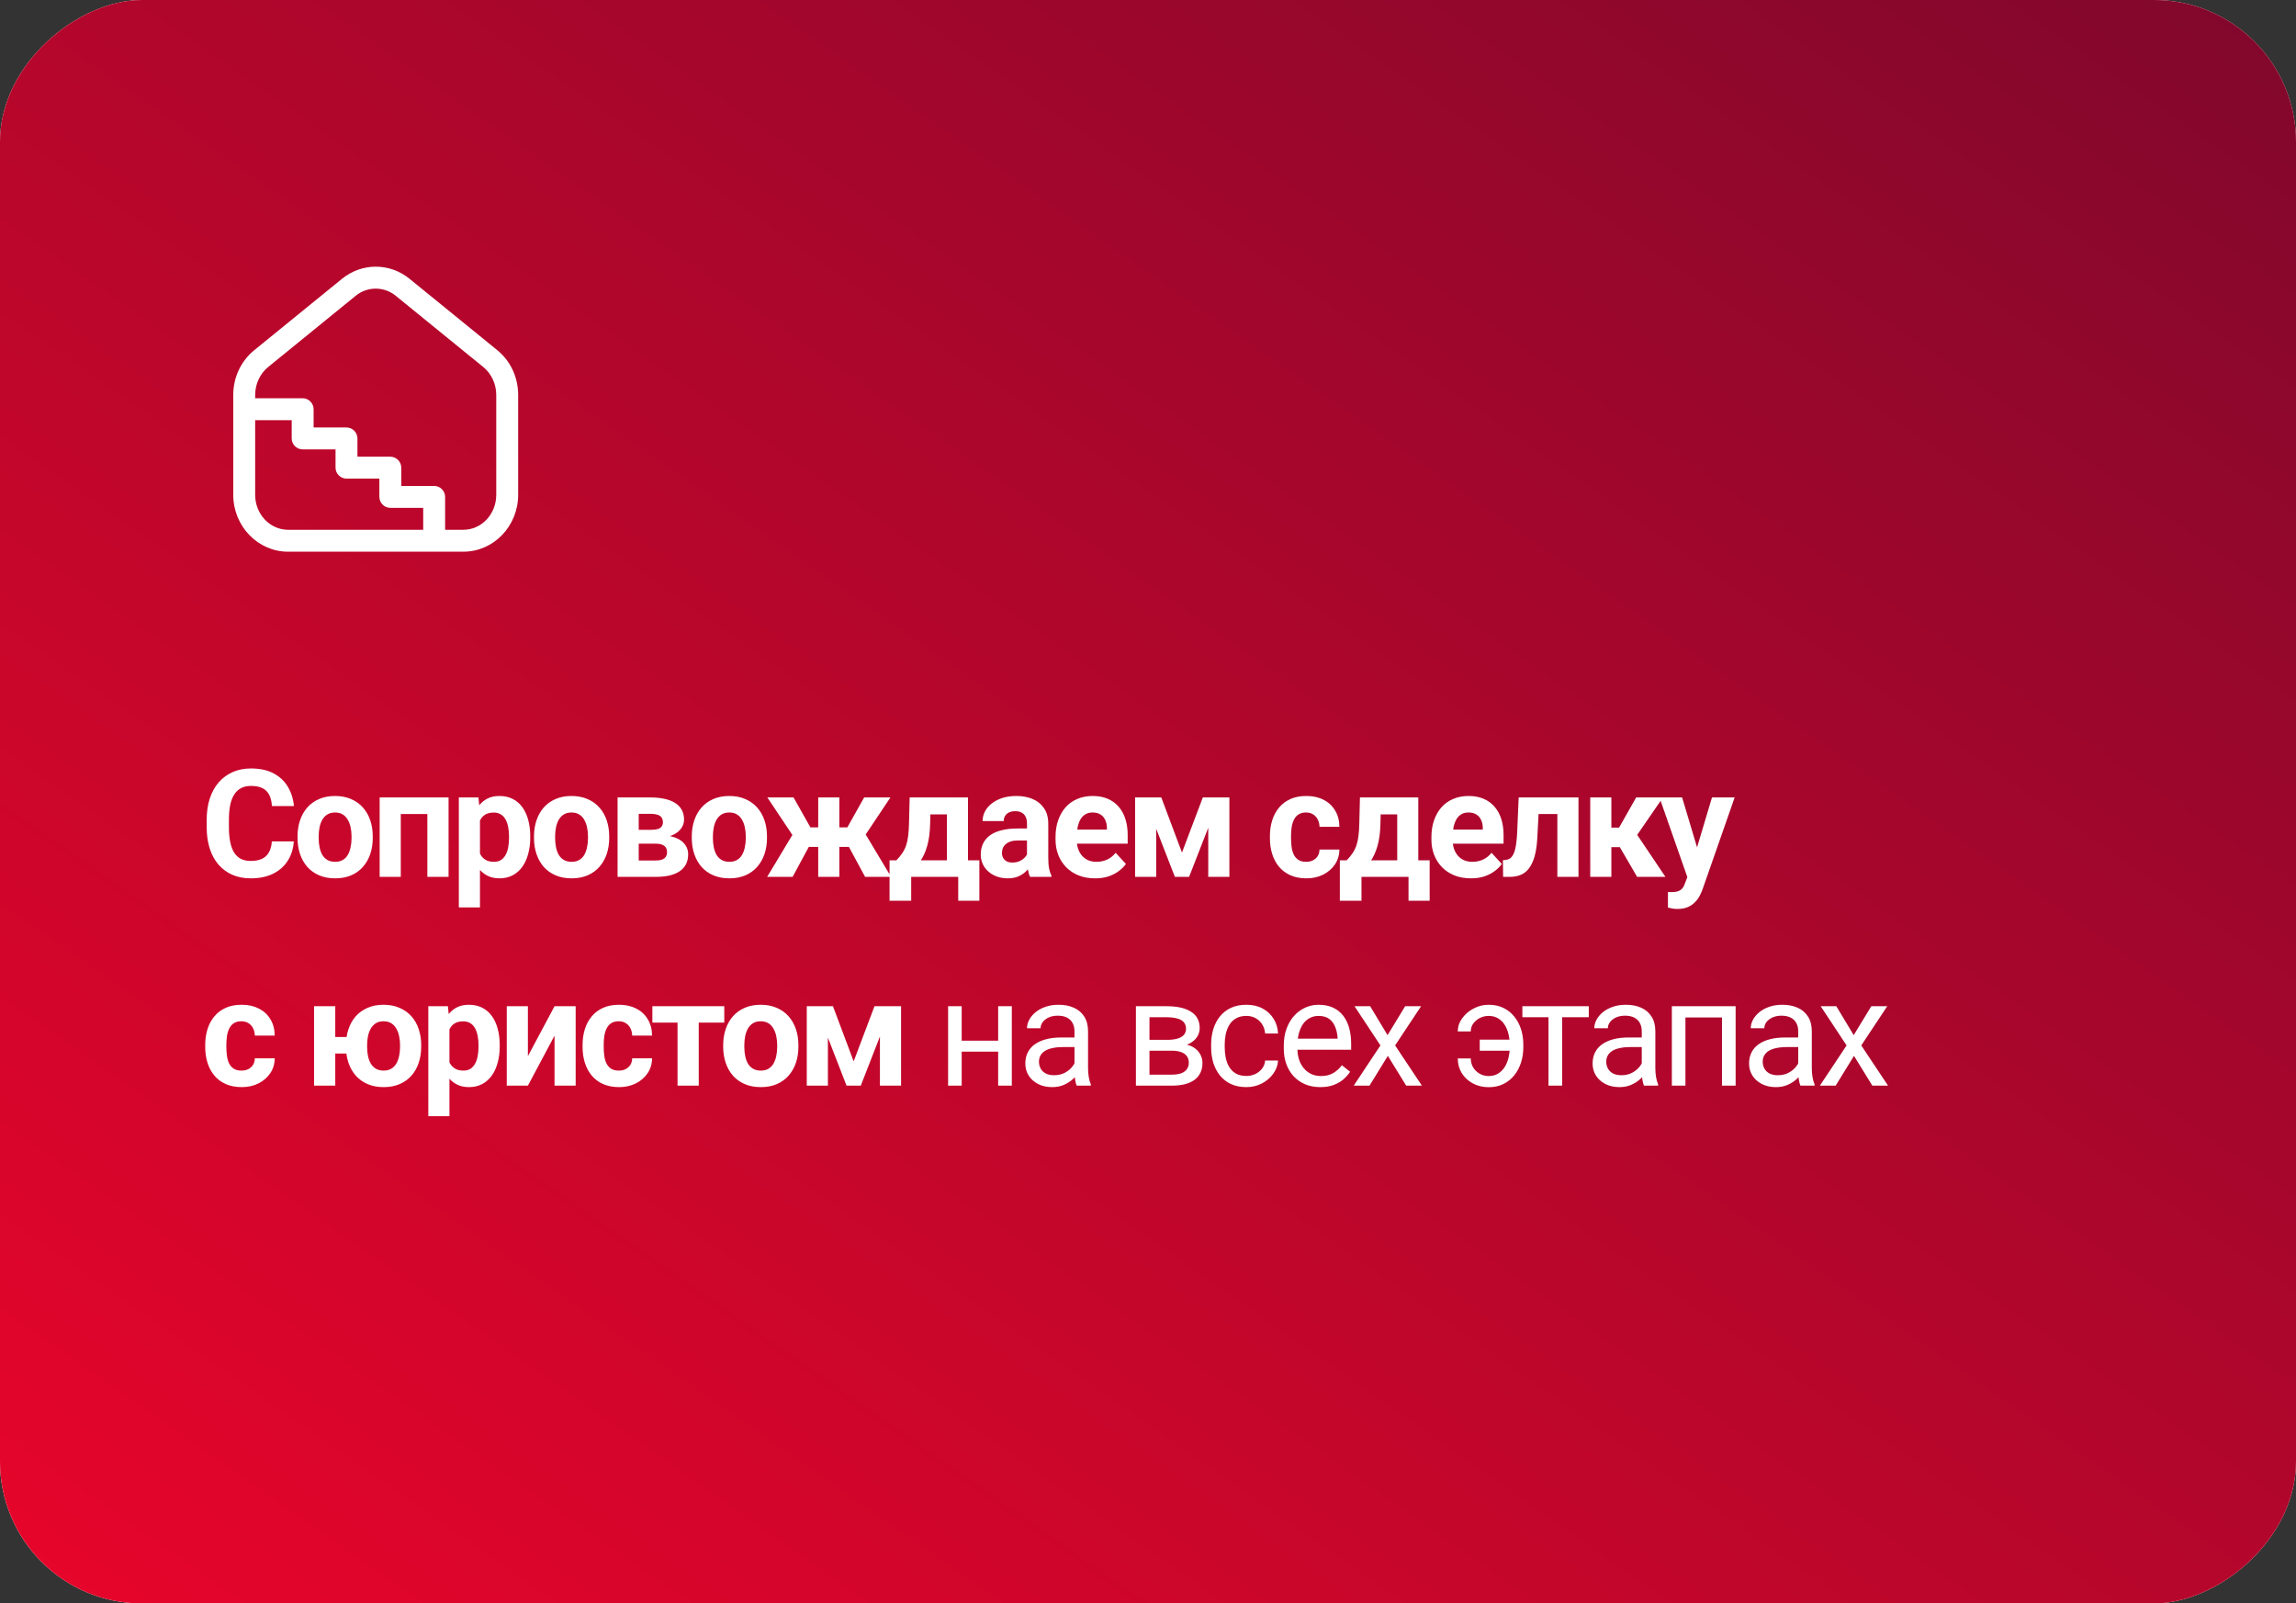
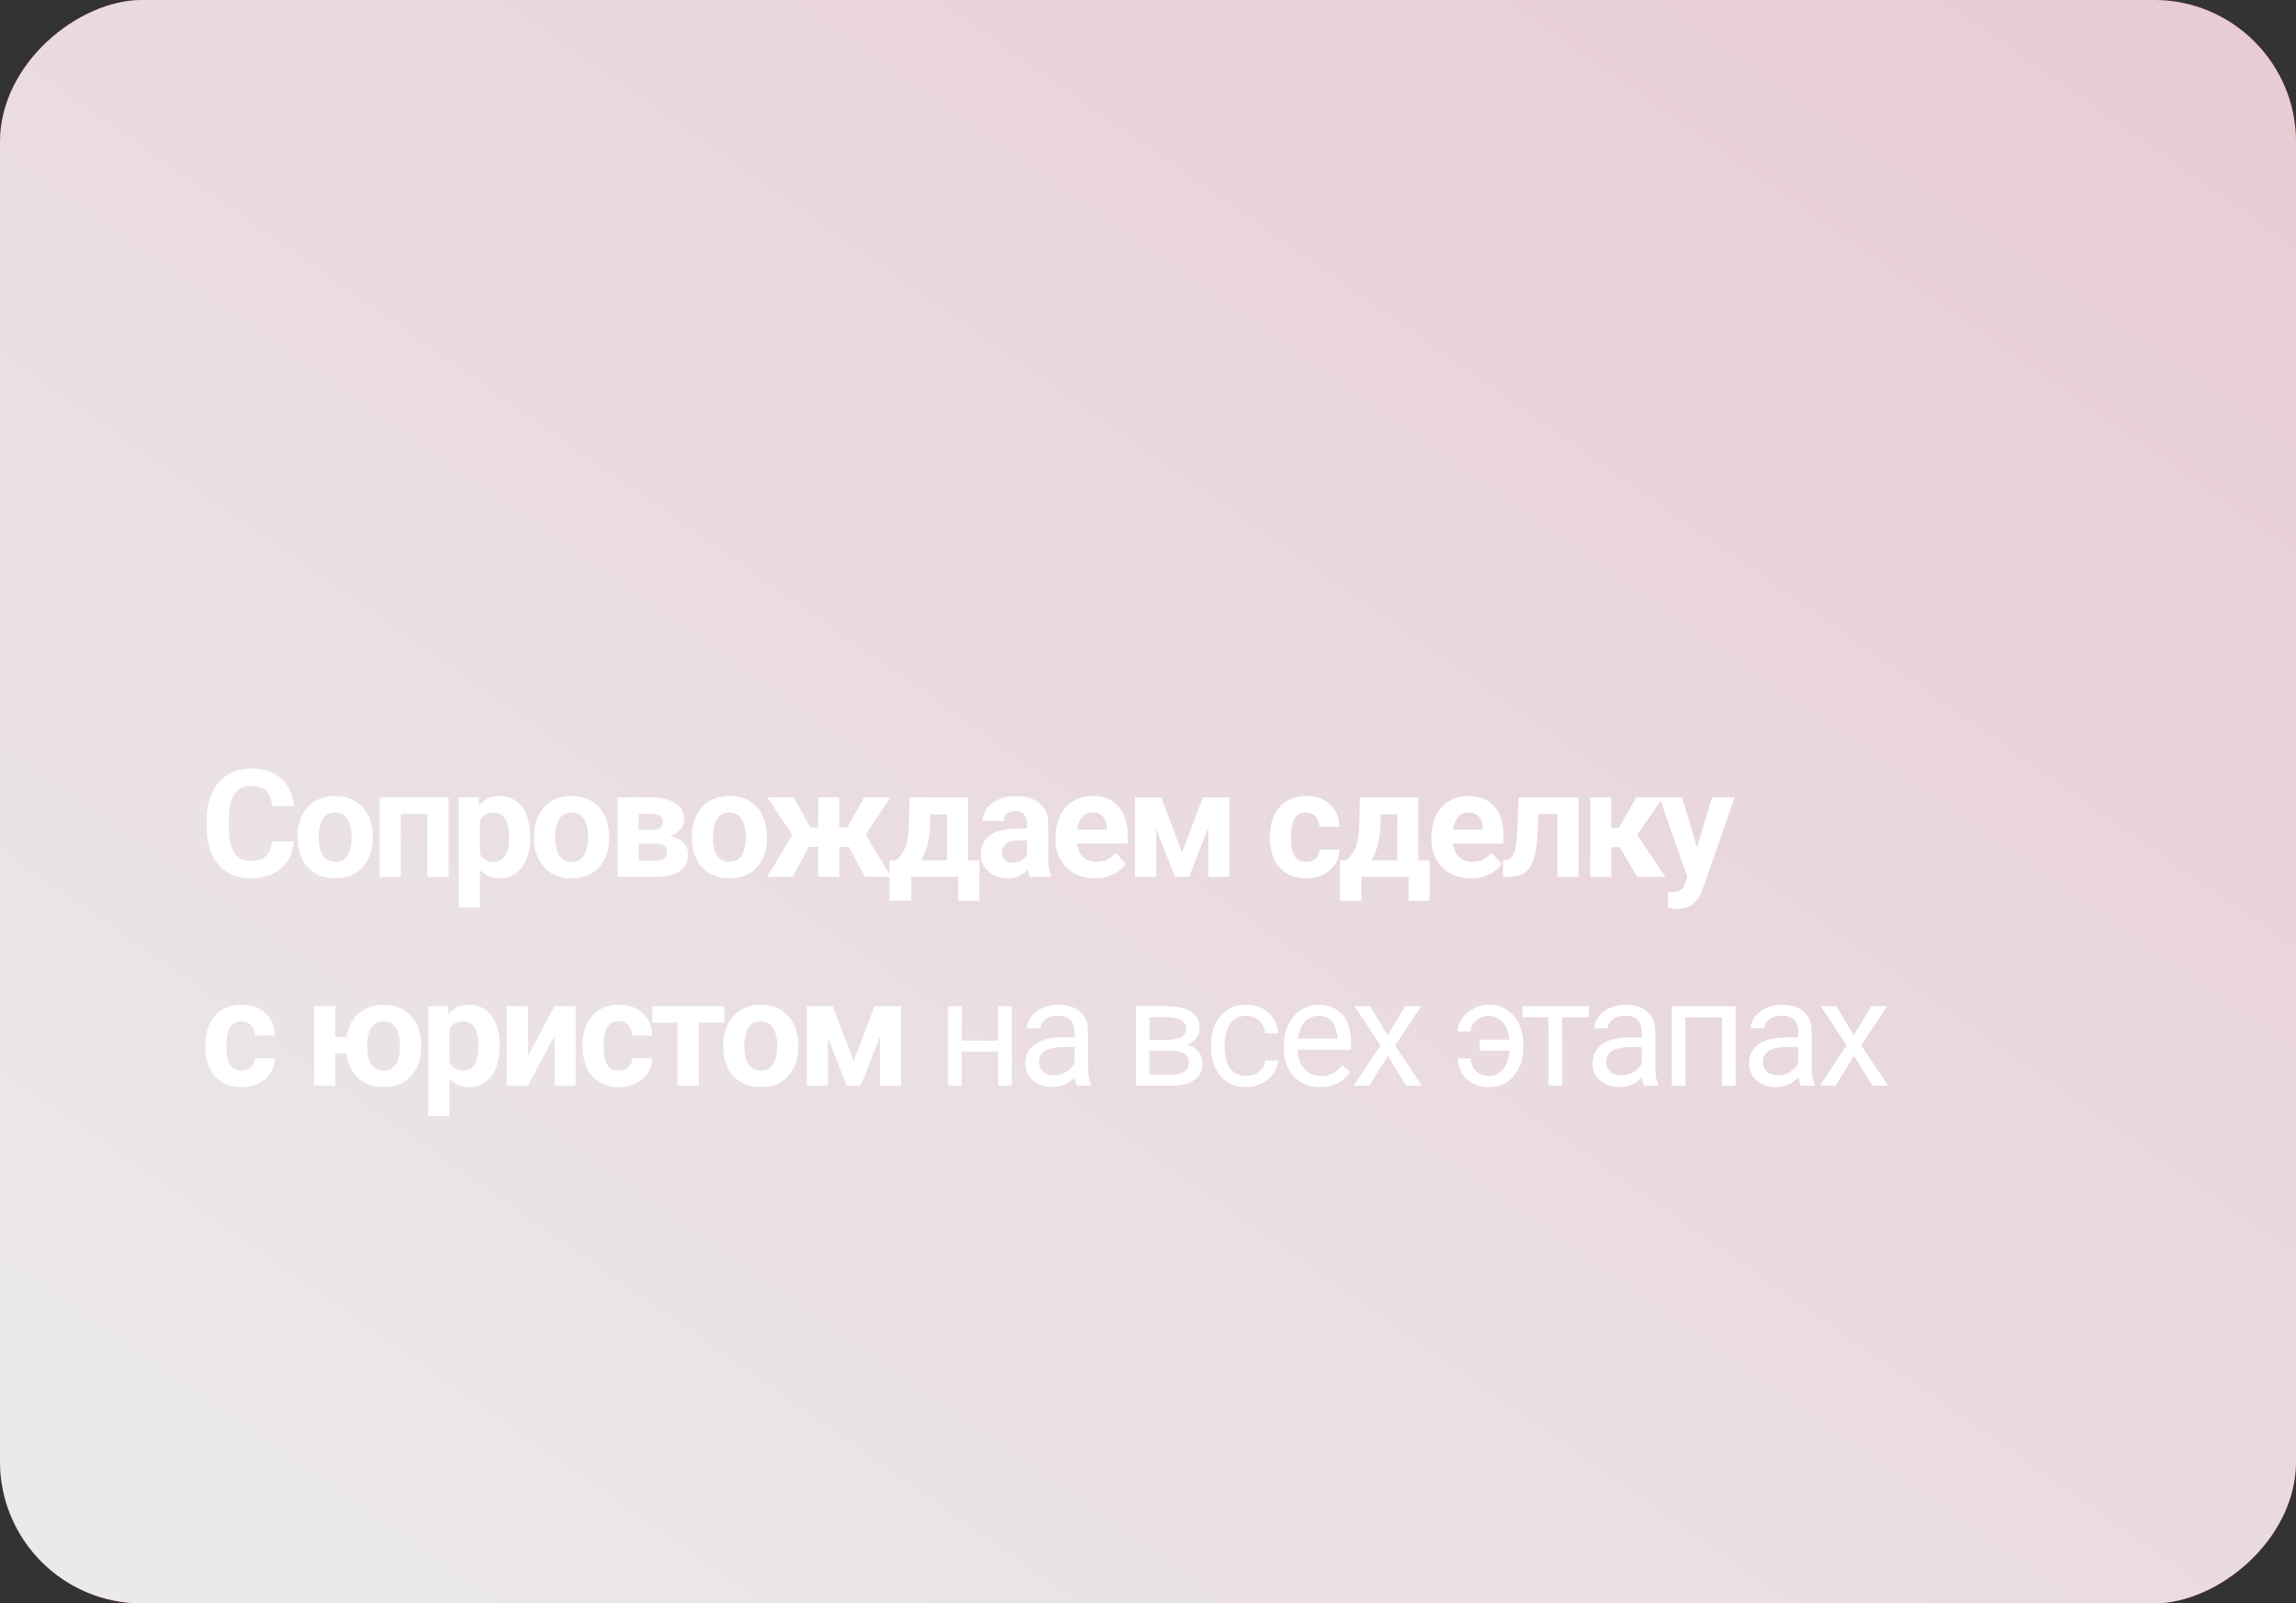
<svg xmlns="http://www.w3.org/2000/svg" width="275" height="192" viewBox="0 0 275 192" fill="none">
  <rect x="0" y="0" width="275" height="192" fill="#333333" stroke="none" />
  <rect y="192" width="192" height="275" rx="17" transform="rotate(-90 0 192)" fill="#CC363D" />
  <rect y="192" width="192" height="275" rx="17" transform="rotate(-90 0 192)" fill="url(#paint0_linear_1124_700)" />
-   <rect y="192" width="192" height="275" rx="17" transform="rotate(-90 0 192)" fill="url(#paint1_linear_1124_700)" />
  <path d="M32.56 100.755H35.188C35.136 101.616 34.898 102.381 34.477 103.049C34.06 103.717 33.477 104.238 32.727 104.613C31.983 104.988 31.087 105.176 30.038 105.176C29.218 105.176 28.482 105.035 27.832 104.754C27.182 104.467 26.625 104.057 26.162 103.523C25.705 102.99 25.356 102.346 25.116 101.59C24.876 100.834 24.756 99.987 24.756 99.05V98.162C24.756 97.225 24.879 96.378 25.125 95.622C25.377 94.86 25.734 94.213 26.197 93.68C26.666 93.147 27.226 92.736 27.876 92.449C28.526 92.162 29.253 92.019 30.056 92.019C31.122 92.019 32.022 92.212 32.754 92.599C33.492 92.985 34.063 93.519 34.468 94.198C34.878 94.878 35.124 95.651 35.206 96.519H32.569C32.54 96.003 32.438 95.566 32.262 95.209C32.086 94.846 31.819 94.573 31.462 94.392C31.11 94.204 30.642 94.11 30.056 94.11C29.616 94.11 29.232 94.192 28.904 94.356C28.576 94.52 28.301 94.769 28.078 95.103C27.855 95.438 27.689 95.859 27.577 96.369C27.472 96.873 27.419 97.465 27.419 98.144V99.05C27.419 99.712 27.469 100.295 27.568 100.799C27.668 101.297 27.82 101.719 28.025 102.064C28.236 102.404 28.506 102.662 28.834 102.838C29.168 103.008 29.569 103.093 30.038 103.093C30.589 103.093 31.043 103.005 31.4 102.829C31.758 102.653 32.03 102.393 32.218 102.047C32.411 101.701 32.525 101.271 32.56 100.755ZM35.637 100.342V100.157C35.637 99.46 35.737 98.818 35.936 98.232C36.136 97.641 36.425 97.128 36.806 96.694C37.187 96.261 37.656 95.924 38.213 95.684C38.769 95.438 39.408 95.314 40.129 95.314C40.849 95.314 41.491 95.438 42.053 95.684C42.616 95.924 43.088 96.261 43.468 96.694C43.855 97.128 44.148 97.641 44.347 98.232C44.547 98.818 44.646 99.46 44.646 100.157V100.342C44.646 101.033 44.547 101.675 44.347 102.267C44.148 102.853 43.855 103.365 43.468 103.805C43.088 104.238 42.619 104.575 42.062 104.815C41.506 105.056 40.867 105.176 40.146 105.176C39.425 105.176 38.784 105.056 38.221 104.815C37.665 104.575 37.193 104.238 36.806 103.805C36.425 103.365 36.136 102.853 35.936 102.267C35.737 101.675 35.637 101.033 35.637 100.342ZM38.169 100.157V100.342C38.169 100.74 38.204 101.112 38.274 101.458C38.344 101.804 38.456 102.108 38.608 102.372C38.766 102.63 38.971 102.832 39.223 102.979C39.475 103.125 39.783 103.198 40.146 103.198C40.498 103.198 40.8 103.125 41.051 102.979C41.303 102.832 41.506 102.63 41.658 102.372C41.81 102.108 41.922 101.804 41.992 101.458C42.068 101.112 42.106 100.74 42.106 100.342V100.157C42.106 99.77 42.068 99.407 41.992 99.067C41.922 98.722 41.807 98.417 41.649 98.153C41.497 97.884 41.295 97.673 41.043 97.52C40.791 97.368 40.486 97.292 40.129 97.292C39.771 97.292 39.467 97.368 39.215 97.52C38.968 97.673 38.766 97.884 38.608 98.153C38.456 98.417 38.344 98.722 38.274 99.067C38.204 99.407 38.169 99.77 38.169 100.157ZM51.88 95.49V97.477H47.275V95.49H51.88ZM48.004 95.49V105H45.473V95.49H48.004ZM53.726 95.49V105H51.186V95.49H53.726ZM57.488 97.318V108.656H54.957V95.49H57.304L57.488 97.318ZM63.509 100.14V100.324C63.509 101.016 63.427 101.657 63.263 102.249C63.105 102.841 62.87 103.356 62.56 103.796C62.249 104.229 61.862 104.569 61.4 104.815C60.943 105.056 60.415 105.176 59.818 105.176C59.237 105.176 58.734 105.059 58.306 104.824C57.878 104.59 57.518 104.262 57.225 103.84C56.938 103.412 56.706 102.917 56.53 102.354C56.355 101.792 56.22 101.188 56.126 100.544V100.061C56.22 99.369 56.355 98.736 56.53 98.162C56.706 97.582 56.938 97.081 57.225 96.659C57.518 96.231 57.875 95.9 58.297 95.666C58.725 95.432 59.226 95.314 59.8 95.314C60.404 95.314 60.934 95.429 61.391 95.657C61.854 95.886 62.24 96.214 62.551 96.642C62.867 97.069 63.105 97.579 63.263 98.171C63.427 98.763 63.509 99.419 63.509 100.14ZM60.969 100.324V100.14C60.969 99.735 60.934 99.363 60.863 99.023C60.799 98.678 60.694 98.376 60.547 98.118C60.406 97.86 60.219 97.661 59.984 97.52C59.756 97.374 59.478 97.301 59.15 97.301C58.804 97.301 58.508 97.356 58.262 97.468C58.022 97.579 57.825 97.74 57.673 97.951C57.521 98.162 57.406 98.414 57.33 98.707C57.254 99 57.207 99.331 57.19 99.7V100.922C57.219 101.355 57.301 101.745 57.436 102.091C57.571 102.431 57.779 102.7 58.06 102.899C58.341 103.099 58.71 103.198 59.167 103.198C59.501 103.198 59.782 103.125 60.011 102.979C60.239 102.826 60.424 102.618 60.565 102.354C60.711 102.091 60.814 101.786 60.872 101.44C60.937 101.095 60.969 100.723 60.969 100.324ZM63.958 100.342V100.157C63.958 99.46 64.058 98.818 64.257 98.232C64.456 97.641 64.746 97.128 65.127 96.694C65.508 96.261 65.976 95.924 66.533 95.684C67.09 95.438 67.728 95.314 68.449 95.314C69.17 95.314 69.811 95.438 70.374 95.684C70.936 95.924 71.408 96.261 71.789 96.694C72.176 97.128 72.469 97.641 72.668 98.232C72.867 98.818 72.967 99.46 72.967 100.157V100.342C72.967 101.033 72.867 101.675 72.668 102.267C72.469 102.853 72.176 103.365 71.789 103.805C71.408 104.238 70.939 104.575 70.383 104.815C69.826 105.056 69.187 105.176 68.467 105.176C67.746 105.176 67.104 105.056 66.542 104.815C65.985 104.575 65.514 104.238 65.127 103.805C64.746 103.365 64.456 102.853 64.257 102.267C64.058 101.675 63.958 101.033 63.958 100.342ZM66.489 100.157V100.342C66.489 100.74 66.524 101.112 66.595 101.458C66.665 101.804 66.776 102.108 66.929 102.372C67.087 102.63 67.292 102.832 67.544 102.979C67.796 103.125 68.103 103.198 68.467 103.198C68.818 103.198 69.12 103.125 69.372 102.979C69.624 102.832 69.826 102.63 69.978 102.372C70.131 102.108 70.242 101.804 70.312 101.458C70.389 101.112 70.427 100.74 70.427 100.342V100.157C70.427 99.77 70.389 99.407 70.312 99.067C70.242 98.722 70.128 98.417 69.97 98.153C69.817 97.884 69.615 97.673 69.363 97.52C69.111 97.368 68.806 97.292 68.449 97.292C68.092 97.292 67.787 97.368 67.535 97.52C67.289 97.673 67.087 97.884 66.929 98.153C66.776 98.417 66.665 98.722 66.595 99.067C66.524 99.407 66.489 99.77 66.489 100.157ZM78.54 101.027H75.56L75.543 99.366H78.004C78.332 99.366 78.598 99.334 78.803 99.269C79.008 99.199 79.158 99.097 79.252 98.962C79.351 98.821 79.401 98.651 79.401 98.452C79.401 98.276 79.369 98.127 79.304 98.004C79.246 97.875 79.155 97.769 79.032 97.688C78.909 97.606 78.754 97.547 78.566 97.512C78.384 97.471 78.171 97.45 77.924 97.45H76.501V105H73.969V95.49H77.924C78.546 95.49 79.102 95.546 79.594 95.657C80.087 95.763 80.505 95.924 80.851 96.141C81.203 96.357 81.469 96.633 81.651 96.967C81.838 97.295 81.932 97.685 81.932 98.136C81.932 98.429 81.865 98.704 81.73 98.962C81.601 99.22 81.408 99.448 81.15 99.647C80.892 99.847 80.573 100.011 80.192 100.14C79.817 100.263 79.383 100.339 78.891 100.368L78.54 101.027ZM78.54 105H74.936L75.806 103.04H78.54C78.85 103.04 79.105 103.002 79.304 102.926C79.504 102.85 79.65 102.738 79.744 102.592C79.843 102.439 79.893 102.258 79.893 102.047C79.893 101.842 79.849 101.663 79.761 101.511C79.673 101.358 79.53 101.241 79.331 101.159C79.137 101.071 78.874 101.027 78.54 101.027H76.175L76.193 99.366H78.882L79.498 100.034C80.166 100.075 80.716 100.201 81.15 100.412C81.584 100.623 81.903 100.893 82.108 101.221C82.319 101.543 82.424 101.897 82.424 102.284C82.424 102.735 82.34 103.131 82.169 103.471C82 103.811 81.748 104.095 81.414 104.323C81.085 104.546 80.681 104.716 80.201 104.833C79.72 104.944 79.167 105 78.54 105ZM82.856 100.342V100.157C82.856 99.46 82.955 98.818 83.155 98.232C83.354 97.641 83.644 97.128 84.025 96.694C84.406 96.261 84.874 95.924 85.431 95.684C85.988 95.438 86.626 95.314 87.347 95.314C88.068 95.314 88.709 95.438 89.272 95.684C89.834 95.924 90.306 96.261 90.687 96.694C91.074 97.128 91.367 97.641 91.566 98.232C91.765 98.818 91.865 99.46 91.865 100.157V100.342C91.865 101.033 91.765 101.675 91.566 102.267C91.367 102.853 91.074 103.365 90.687 103.805C90.306 104.238 89.837 104.575 89.281 104.815C88.724 105.056 88.085 105.176 87.365 105.176C86.644 105.176 86.002 105.056 85.44 104.815C84.883 104.575 84.411 104.238 84.025 103.805C83.644 103.365 83.354 102.853 83.155 102.267C82.955 101.675 82.856 101.033 82.856 100.342ZM85.387 100.157V100.342C85.387 100.74 85.422 101.112 85.493 101.458C85.563 101.804 85.674 102.108 85.826 102.372C85.985 102.63 86.19 102.832 86.442 102.979C86.694 103.125 87.001 103.198 87.365 103.198C87.716 103.198 88.018 103.125 88.27 102.979C88.522 102.832 88.724 102.63 88.876 102.372C89.029 102.108 89.14 101.804 89.21 101.458C89.286 101.112 89.325 100.74 89.325 100.342V100.157C89.325 99.77 89.286 99.407 89.21 99.067C89.14 98.722 89.026 98.417 88.868 98.153C88.715 97.884 88.513 97.673 88.261 97.52C88.009 97.368 87.704 97.292 87.347 97.292C86.99 97.292 86.685 97.368 86.433 97.52C86.187 97.673 85.985 97.884 85.826 98.153C85.674 98.417 85.563 98.722 85.493 99.067C85.422 99.407 85.387 99.77 85.387 100.157ZM95.864 101.414L91.909 95.49H95.047L97.068 99.076H98.888L98.58 101.414H95.864ZM97.104 100.983L94.933 105H91.883L95.038 99.762L97.104 100.983ZM100.531 95.49V105H98V95.49H100.531ZM106.648 95.49L102.693 101.414H99.978L99.67 99.076H101.489L103.502 95.49H106.648ZM103.616 105L101.445 100.983L103.59 99.762L106.728 105H103.616ZM108.952 95.49H111.483L111.404 98.672C111.381 99.691 111.263 100.567 111.052 101.3C110.842 102.032 110.56 102.647 110.209 103.146C109.857 103.644 109.456 104.042 109.005 104.341C108.559 104.634 108.091 104.854 107.598 105H107.124L107.097 103.049L107.361 103.022C107.66 102.712 107.906 102.41 108.099 102.117C108.293 101.818 108.442 101.505 108.548 101.177C108.653 100.849 108.729 100.482 108.776 100.078C108.829 99.674 108.861 99.205 108.873 98.672L108.952 95.49ZM109.637 95.49H115.939V105H113.417V97.52H109.637V95.49ZM106.544 103.022H117.302V107.856H114.77V105H109.136V107.856H106.544V103.022ZM123.006 102.855V98.619C123.006 98.314 122.957 98.054 122.857 97.837C122.757 97.614 122.602 97.441 122.391 97.318C122.186 97.195 121.919 97.134 121.591 97.134C121.31 97.134 121.067 97.184 120.862 97.283C120.657 97.377 120.499 97.515 120.387 97.696C120.276 97.872 120.22 98.08 120.22 98.32H117.689C117.689 97.916 117.783 97.532 117.97 97.169C118.158 96.806 118.43 96.486 118.788 96.211C119.145 95.93 119.57 95.71 120.062 95.552C120.56 95.394 121.117 95.314 121.732 95.314C122.47 95.314 123.126 95.438 123.701 95.684C124.275 95.93 124.726 96.299 125.054 96.791C125.388 97.283 125.555 97.898 125.555 98.637V102.706C125.555 103.228 125.587 103.655 125.652 103.989C125.716 104.317 125.81 104.604 125.933 104.851V105H123.375C123.252 104.742 123.159 104.42 123.094 104.033C123.036 103.641 123.006 103.248 123.006 102.855ZM123.34 99.208L123.358 100.641H121.943C121.609 100.641 121.319 100.679 121.073 100.755C120.827 100.831 120.624 100.939 120.466 101.08C120.308 101.215 120.191 101.373 120.115 101.555C120.044 101.736 120.009 101.936 120.009 102.152C120.009 102.369 120.059 102.565 120.159 102.741C120.258 102.911 120.402 103.046 120.589 103.146C120.777 103.239 120.997 103.286 121.249 103.286C121.629 103.286 121.96 103.21 122.242 103.058C122.523 102.905 122.74 102.718 122.892 102.495C123.05 102.272 123.132 102.062 123.138 101.862L123.806 102.935C123.712 103.175 123.583 103.424 123.419 103.682C123.261 103.939 123.059 104.183 122.813 104.411C122.567 104.634 122.271 104.818 121.925 104.965C121.58 105.105 121.169 105.176 120.695 105.176C120.091 105.176 119.543 105.056 119.051 104.815C118.565 104.569 118.178 104.232 117.891 103.805C117.61 103.371 117.469 102.879 117.469 102.328C117.469 101.83 117.563 101.388 117.75 101.001C117.938 100.614 118.213 100.289 118.577 100.025C118.946 99.756 119.406 99.554 119.957 99.419C120.507 99.278 121.146 99.208 121.873 99.208H123.34ZM131.163 105.176C130.425 105.176 129.763 105.059 129.177 104.824C128.591 104.584 128.093 104.253 127.683 103.831C127.279 103.409 126.968 102.92 126.751 102.363C126.534 101.801 126.426 101.203 126.426 100.57V100.219C126.426 99.498 126.529 98.839 126.734 98.241C126.939 97.644 127.232 97.125 127.613 96.686C127.999 96.246 128.468 95.909 129.019 95.675C129.57 95.435 130.191 95.314 130.882 95.314C131.556 95.314 132.154 95.426 132.675 95.648C133.196 95.871 133.633 96.188 133.985 96.598C134.342 97.008 134.612 97.5 134.793 98.074C134.975 98.643 135.066 99.275 135.066 99.973V101.027H127.507V99.34H132.578V99.147C132.578 98.795 132.514 98.481 132.385 98.206C132.262 97.925 132.074 97.702 131.822 97.538C131.571 97.374 131.248 97.292 130.856 97.292C130.522 97.292 130.235 97.365 129.994 97.512C129.754 97.658 129.558 97.863 129.405 98.127C129.259 98.391 129.148 98.701 129.071 99.059C129.001 99.41 128.966 99.797 128.966 100.219V100.57C128.966 100.951 129.019 101.303 129.124 101.625C129.236 101.947 129.391 102.226 129.59 102.46C129.795 102.694 130.041 102.876 130.328 103.005C130.621 103.134 130.952 103.198 131.321 103.198C131.779 103.198 132.203 103.11 132.596 102.935C132.994 102.753 133.337 102.48 133.624 102.117L134.855 103.453C134.655 103.74 134.383 104.016 134.037 104.279C133.697 104.543 133.287 104.76 132.807 104.93C132.326 105.094 131.779 105.176 131.163 105.176ZM141.57 102.091L144.066 95.49H146.132L142.423 105H140.718L137.026 95.49H139.092L141.57 102.091ZM138.485 95.49V105H135.954V95.49H138.485ZM144.717 105V95.49H147.248V105H144.717ZM156.434 103.198C156.744 103.198 157.02 103.14 157.26 103.022C157.5 102.899 157.688 102.729 157.823 102.513C157.963 102.29 158.036 102.029 158.042 101.73H160.424C160.418 102.398 160.24 102.993 159.888 103.515C159.536 104.03 159.065 104.438 158.473 104.736C157.881 105.029 157.219 105.176 156.487 105.176C155.748 105.176 155.104 105.053 154.553 104.807C154.008 104.561 153.554 104.221 153.191 103.787C152.827 103.348 152.555 102.838 152.373 102.258C152.192 101.672 152.101 101.045 152.101 100.377V100.122C152.101 99.448 152.192 98.821 152.373 98.241C152.555 97.655 152.827 97.145 153.191 96.712C153.554 96.272 154.008 95.93 154.553 95.684C155.098 95.438 155.737 95.314 156.469 95.314C157.248 95.314 157.931 95.464 158.517 95.763C159.109 96.061 159.572 96.489 159.906 97.046C160.245 97.597 160.418 98.25 160.424 99.006H158.042C158.036 98.689 157.969 98.402 157.84 98.144C157.717 97.887 157.536 97.682 157.295 97.529C157.061 97.371 156.771 97.292 156.425 97.292C156.056 97.292 155.754 97.371 155.52 97.529C155.286 97.682 155.104 97.893 154.975 98.162C154.846 98.426 154.755 98.728 154.702 99.067C154.656 99.401 154.632 99.753 154.632 100.122V100.377C154.632 100.746 154.656 101.101 154.702 101.44C154.749 101.78 154.837 102.082 154.966 102.346C155.101 102.609 155.286 102.817 155.52 102.97C155.754 103.122 156.059 103.198 156.434 103.198ZM162.886 95.49H165.417L165.338 98.672C165.315 99.691 165.197 100.567 164.986 101.3C164.775 102.032 164.494 102.647 164.143 103.146C163.791 103.644 163.39 104.042 162.939 104.341C162.493 104.634 162.024 104.854 161.532 105H161.058L161.031 103.049L161.295 103.022C161.594 102.712 161.84 102.41 162.033 102.117C162.227 101.818 162.376 101.505 162.482 101.177C162.587 100.849 162.663 100.482 162.71 100.078C162.763 99.674 162.795 99.205 162.807 98.672L162.886 95.49ZM163.571 95.49H169.873V105H167.351V97.52H163.571V95.49ZM160.478 103.022H171.235V107.856H168.704V105H163.07V107.856H160.478V103.022ZM176.184 105.176C175.446 105.176 174.784 105.059 174.198 104.824C173.612 104.584 173.114 104.253 172.704 103.831C172.3 103.409 171.989 102.92 171.772 102.363C171.555 101.801 171.447 101.203 171.447 100.57V100.219C171.447 99.498 171.55 98.839 171.755 98.241C171.96 97.644 172.253 97.125 172.634 96.686C173.02 96.246 173.489 95.909 174.04 95.675C174.591 95.435 175.212 95.314 175.903 95.314C176.577 95.314 177.175 95.426 177.696 95.648C178.218 95.871 178.654 96.188 179.006 96.598C179.363 97.008 179.633 97.5 179.814 98.074C179.996 98.643 180.087 99.275 180.087 99.973V101.027H172.528V99.34H177.599V99.147C177.599 98.795 177.535 98.481 177.406 98.206C177.283 97.925 177.096 97.702 176.844 97.538C176.592 97.374 176.269 97.292 175.877 97.292C175.543 97.292 175.256 97.365 175.015 97.512C174.775 97.658 174.579 97.863 174.427 98.127C174.28 98.391 174.169 98.701 174.093 99.059C174.022 99.41 173.987 99.797 173.987 100.219V100.57C173.987 100.951 174.04 101.303 174.145 101.625C174.257 101.947 174.412 102.226 174.611 102.46C174.816 102.694 175.062 102.876 175.349 103.005C175.642 103.134 175.973 103.198 176.343 103.198C176.8 103.198 177.224 103.11 177.617 102.935C178.015 102.753 178.358 102.48 178.645 102.117L179.876 103.453C179.677 103.74 179.404 104.016 179.058 104.279C178.719 104.543 178.308 104.76 177.828 104.93C177.347 105.094 176.8 105.176 176.184 105.176ZM187.207 95.49V97.477H182.531V95.49H187.207ZM189.061 95.49V105H186.53V95.49H189.061ZM181.898 95.49H184.385L184.13 100.289C184.095 100.975 184.022 101.578 183.911 102.1C183.799 102.621 183.65 103.066 183.462 103.436C183.281 103.805 183.061 104.106 182.803 104.341C182.551 104.569 182.255 104.736 181.916 104.842C181.582 104.947 181.212 105 180.808 105H180.035L180.008 103.005L180.334 102.97C180.521 102.952 180.685 102.899 180.826 102.812C180.972 102.718 181.095 102.586 181.195 102.416C181.3 102.24 181.388 102.021 181.459 101.757C181.529 101.487 181.584 101.171 181.626 100.808C181.672 100.444 181.705 100.025 181.722 99.551L181.898 95.49ZM192.999 95.49V105H190.468V95.49H192.999ZM199.178 95.49L195.082 101.44H192.551L192.243 99.103H193.922L195.97 95.49H199.178ZM196.084 105L193.746 100.983L195.952 99.762L199.477 105H196.084ZM202.527 103.928L205.05 95.49H207.766L203.942 106.433C203.86 106.673 203.749 106.931 203.608 107.206C203.474 107.481 203.289 107.742 203.055 107.988C202.826 108.24 202.536 108.445 202.185 108.604C201.839 108.762 201.414 108.841 200.91 108.841C200.67 108.841 200.474 108.826 200.321 108.797C200.169 108.768 199.987 108.727 199.776 108.674V106.819C199.841 106.819 199.908 106.819 199.978 106.819C200.049 106.825 200.116 106.828 200.181 106.828C200.515 106.828 200.787 106.79 200.998 106.714C201.209 106.638 201.379 106.521 201.508 106.362C201.637 106.21 201.739 106.011 201.815 105.765L202.527 103.928ZM201.473 95.49L203.538 102.381L203.898 105.062L202.176 105.246L198.757 95.49H201.473ZM28.913 128.198C29.224 128.198 29.499 128.14 29.739 128.022C29.98 127.899 30.167 127.729 30.302 127.513C30.442 127.29 30.516 127.029 30.521 126.73H32.903C32.898 127.398 32.719 127.993 32.367 128.515C32.016 129.03 31.544 129.438 30.952 129.736C30.36 130.029 29.698 130.176 28.966 130.176C28.227 130.176 27.583 130.053 27.032 129.807C26.487 129.561 26.033 129.221 25.67 128.787C25.307 128.348 25.034 127.838 24.852 127.258C24.671 126.672 24.58 126.045 24.58 125.377V125.122C24.58 124.448 24.671 123.821 24.852 123.241C25.034 122.655 25.307 122.146 25.67 121.712C26.033 121.272 26.487 120.93 27.032 120.684C27.577 120.438 28.216 120.314 28.948 120.314C29.727 120.314 30.41 120.464 30.996 120.763C31.588 121.062 32.051 121.489 32.385 122.046C32.725 122.597 32.898 123.25 32.903 124.006H30.521C30.516 123.689 30.448 123.402 30.319 123.145C30.196 122.887 30.015 122.682 29.774 122.529C29.54 122.371 29.25 122.292 28.904 122.292C28.535 122.292 28.233 122.371 27.999 122.529C27.765 122.682 27.583 122.893 27.454 123.162C27.325 123.426 27.234 123.728 27.182 124.067C27.135 124.401 27.111 124.753 27.111 125.122V125.377C27.111 125.746 27.135 126.101 27.182 126.44C27.229 126.78 27.316 127.082 27.445 127.346C27.58 127.609 27.765 127.817 27.999 127.97C28.233 128.122 28.538 128.198 28.913 128.198ZM43.153 124.173V126.159H38.02V124.173H43.153ZM40.156 120.49V130H37.616V120.49H40.156ZM41.439 125.342V125.157C41.439 124.46 41.538 123.818 41.738 123.232C41.937 122.641 42.227 122.128 42.608 121.694C42.995 121.261 43.466 120.924 44.023 120.684C44.58 120.438 45.215 120.314 45.93 120.314C46.657 120.314 47.298 120.438 47.855 120.684C48.417 120.924 48.892 121.261 49.279 121.694C49.666 122.128 49.956 122.641 50.149 123.232C50.348 123.818 50.448 124.46 50.448 125.157V125.342C50.448 126.033 50.348 126.675 50.149 127.267C49.956 127.853 49.666 128.365 49.279 128.805C48.898 129.238 48.426 129.575 47.864 129.815C47.307 130.056 46.668 130.176 45.948 130.176C45.227 130.176 44.588 130.056 44.032 129.815C43.475 129.575 43.003 129.238 42.617 128.805C42.23 128.365 41.937 127.853 41.738 127.267C41.538 126.675 41.439 126.033 41.439 125.342ZM43.97 125.157V125.342C43.97 125.74 44.005 126.112 44.076 126.458C44.152 126.804 44.266 127.108 44.418 127.372C44.577 127.63 44.782 127.832 45.034 127.979C45.286 128.125 45.59 128.198 45.948 128.198C46.305 128.198 46.607 128.125 46.853 127.979C47.105 127.832 47.307 127.63 47.459 127.372C47.618 127.108 47.732 126.804 47.802 126.458C47.878 126.112 47.916 125.74 47.916 125.342V125.157C47.916 124.771 47.878 124.407 47.802 124.067C47.732 123.722 47.618 123.417 47.459 123.153C47.307 122.884 47.105 122.673 46.853 122.521C46.601 122.368 46.293 122.292 45.93 122.292C45.579 122.292 45.277 122.368 45.025 122.521C44.779 122.673 44.577 122.884 44.418 123.153C44.266 123.417 44.152 123.722 44.076 124.067C44.005 124.407 43.97 124.771 43.97 125.157ZM53.832 122.318V133.656H51.301V120.49H53.648L53.832 122.318ZM59.853 125.14V125.324C59.853 126.016 59.771 126.657 59.607 127.249C59.448 127.841 59.214 128.356 58.904 128.796C58.593 129.229 58.206 129.569 57.743 129.815C57.286 130.056 56.759 130.176 56.161 130.176C55.581 130.176 55.077 130.059 54.65 129.824C54.222 129.59 53.861 129.262 53.569 128.84C53.281 128.412 53.05 127.917 52.874 127.354C52.698 126.792 52.564 126.188 52.47 125.544V125.061C52.564 124.369 52.698 123.736 52.874 123.162C53.05 122.582 53.281 122.081 53.569 121.659C53.861 121.231 54.219 120.9 54.641 120.666C55.069 120.432 55.569 120.314 56.144 120.314C56.747 120.314 57.278 120.429 57.734 120.657C58.197 120.886 58.584 121.214 58.895 121.642C59.211 122.069 59.448 122.579 59.607 123.171C59.771 123.763 59.853 124.419 59.853 125.14ZM57.313 125.324V125.14C57.313 124.735 57.278 124.363 57.207 124.023C57.143 123.678 57.037 123.376 56.891 123.118C56.75 122.86 56.563 122.661 56.328 122.521C56.1 122.374 55.821 122.301 55.493 122.301C55.148 122.301 54.852 122.356 54.606 122.468C54.365 122.579 54.169 122.74 54.017 122.951C53.864 123.162 53.75 123.414 53.674 123.707C53.598 124 53.551 124.331 53.533 124.7V125.922C53.563 126.355 53.645 126.745 53.779 127.091C53.914 127.431 54.122 127.7 54.404 127.899C54.685 128.099 55.054 128.198 55.511 128.198C55.845 128.198 56.126 128.125 56.355 127.979C56.583 127.826 56.768 127.618 56.908 127.354C57.055 127.091 57.157 126.786 57.216 126.44C57.28 126.095 57.313 125.723 57.313 125.324ZM63.228 126.467L66.419 120.49H68.95V130H66.419V124.015L63.228 130H60.697V120.49H63.228V126.467ZM74.11 128.198C74.421 128.198 74.696 128.14 74.936 128.022C75.176 127.899 75.364 127.729 75.499 127.513C75.639 127.29 75.713 127.029 75.718 126.73H78.1C78.094 127.398 77.916 127.993 77.564 128.515C77.213 129.03 76.741 129.438 76.149 129.736C75.557 130.029 74.895 130.176 74.163 130.176C73.424 130.176 72.78 130.053 72.229 129.807C71.684 129.561 71.23 129.221 70.867 128.787C70.504 128.348 70.231 127.838 70.049 127.258C69.868 126.672 69.777 126.045 69.777 125.377V125.122C69.777 124.448 69.868 123.821 70.049 123.241C70.231 122.655 70.504 122.146 70.867 121.712C71.23 121.272 71.684 120.93 72.229 120.684C72.774 120.438 73.413 120.314 74.145 120.314C74.924 120.314 75.607 120.464 76.193 120.763C76.785 121.062 77.248 121.489 77.582 122.046C77.921 122.597 78.094 123.25 78.1 124.006H75.718C75.713 123.689 75.645 123.402 75.516 123.145C75.393 122.887 75.212 122.682 74.971 122.529C74.737 122.371 74.447 122.292 74.101 122.292C73.732 122.292 73.43 122.371 73.196 122.529C72.962 122.682 72.78 122.893 72.651 123.162C72.522 123.426 72.431 123.728 72.379 124.067C72.332 124.401 72.308 124.753 72.308 125.122V125.377C72.308 125.746 72.332 126.101 72.379 126.44C72.425 126.78 72.513 127.082 72.642 127.346C72.777 127.609 72.962 127.817 73.196 127.97C73.43 128.122 73.735 128.198 74.11 128.198ZM83.691 120.49V130H81.151V120.49H83.691ZM86.749 120.49V122.45H78.136V120.49H86.749ZM86.618 125.342V125.157C86.618 124.46 86.718 123.818 86.917 123.232C87.116 122.641 87.406 122.128 87.787 121.694C88.168 121.261 88.637 120.924 89.193 120.684C89.75 120.438 90.389 120.314 91.109 120.314C91.83 120.314 92.472 120.438 93.034 120.684C93.597 120.924 94.068 121.261 94.449 121.694C94.836 122.128 95.129 122.641 95.328 123.232C95.527 123.818 95.627 124.46 95.627 125.157V125.342C95.627 126.033 95.527 126.675 95.328 127.267C95.129 127.853 94.836 128.365 94.449 128.805C94.068 129.238 93.6 129.575 93.043 129.815C92.486 130.056 91.848 130.176 91.127 130.176C90.406 130.176 89.765 130.056 89.202 129.815C88.645 129.575 88.174 129.238 87.787 128.805C87.406 128.365 87.116 127.853 86.917 127.267C86.718 126.675 86.618 126.033 86.618 125.342ZM89.15 125.157V125.342C89.15 125.74 89.185 126.112 89.255 126.458C89.325 126.804 89.437 127.108 89.589 127.372C89.747 127.63 89.952 127.832 90.204 127.979C90.456 128.125 90.764 128.198 91.127 128.198C91.479 128.198 91.78 128.125 92.032 127.979C92.284 127.832 92.486 127.63 92.639 127.372C92.791 127.108 92.902 126.804 92.973 126.458C93.049 126.112 93.087 125.74 93.087 125.342V125.157C93.087 124.771 93.049 124.407 92.973 124.067C92.902 123.722 92.788 123.417 92.63 123.153C92.478 122.884 92.275 122.673 92.023 122.521C91.772 122.368 91.467 122.292 91.109 122.292C90.752 122.292 90.447 122.368 90.195 122.521C89.949 122.673 89.747 122.884 89.589 123.153C89.437 123.417 89.325 123.722 89.255 124.067C89.185 124.407 89.15 124.771 89.15 125.157ZM102.246 127.091L104.742 120.49H106.807L103.098 130H101.393L97.702 120.49H99.767L102.246 127.091ZM99.161 120.49V130H96.63V120.49H99.161ZM105.392 130V120.49H107.924V130H105.392ZM119.869 124.612V125.931H114.842V124.612H119.869ZM115.185 120.49V130H113.559V120.49H115.185ZM121.188 120.49V130H119.553V120.49H121.188ZM128.694 128.374V123.479C128.694 123.104 128.618 122.778 128.466 122.503C128.319 122.222 128.097 122.005 127.798 121.853C127.499 121.7 127.13 121.624 126.69 121.624C126.28 121.624 125.92 121.694 125.609 121.835C125.305 121.976 125.064 122.16 124.889 122.389C124.719 122.617 124.634 122.863 124.634 123.127H123.008C123.008 122.787 123.096 122.45 123.271 122.116C123.447 121.782 123.699 121.48 124.027 121.211C124.361 120.936 124.76 120.719 125.223 120.561C125.691 120.396 126.213 120.314 126.787 120.314C127.478 120.314 128.088 120.432 128.615 120.666C129.148 120.9 129.564 121.255 129.863 121.729C130.168 122.198 130.32 122.787 130.32 123.496V127.926C130.32 128.242 130.347 128.579 130.399 128.937C130.458 129.294 130.543 129.602 130.654 129.859V130H128.958C128.876 129.812 128.811 129.563 128.765 129.253C128.718 128.937 128.694 128.644 128.694 128.374ZM128.976 124.234L128.993 125.377H127.35C126.887 125.377 126.474 125.415 126.11 125.491C125.747 125.562 125.442 125.67 125.196 125.816C124.95 125.963 124.763 126.147 124.634 126.37C124.505 126.587 124.44 126.842 124.44 127.135C124.44 127.434 124.508 127.706 124.643 127.952C124.777 128.198 124.979 128.395 125.249 128.541C125.524 128.682 125.861 128.752 126.26 128.752C126.758 128.752 127.197 128.646 127.578 128.436C127.959 128.225 128.261 127.967 128.483 127.662C128.712 127.357 128.835 127.062 128.852 126.774L129.547 127.557C129.506 127.803 129.394 128.075 129.213 128.374C129.031 128.673 128.788 128.96 128.483 129.235C128.184 129.505 127.827 129.73 127.411 129.912C127.001 130.088 126.538 130.176 126.022 130.176C125.378 130.176 124.812 130.05 124.326 129.798C123.846 129.546 123.471 129.209 123.201 128.787C122.937 128.359 122.806 127.882 122.806 127.354C122.806 126.845 122.905 126.396 123.104 126.01C123.304 125.617 123.591 125.292 123.966 125.034C124.341 124.771 124.792 124.571 125.319 124.437C125.847 124.302 126.435 124.234 127.086 124.234H128.976ZM140.368 125.816H137.247L137.23 124.516H139.779C140.283 124.516 140.702 124.466 141.036 124.366C141.375 124.267 141.63 124.117 141.8 123.918C141.97 123.719 142.055 123.473 142.055 123.18C142.055 122.951 142.005 122.752 141.906 122.582C141.812 122.406 141.668 122.263 141.475 122.151C141.282 122.034 141.041 121.949 140.754 121.896C140.473 121.838 140.142 121.809 139.761 121.809H137.678V130H136.052V120.49H139.761C140.365 120.49 140.907 120.543 141.387 120.648C141.873 120.754 142.286 120.915 142.626 121.132C142.972 121.343 143.236 121.612 143.417 121.94C143.599 122.269 143.69 122.655 143.69 123.101C143.69 123.388 143.631 123.66 143.514 123.918C143.397 124.176 143.224 124.404 142.995 124.604C142.767 124.803 142.486 124.967 142.152 125.096C141.818 125.219 141.434 125.298 141 125.333L140.368 125.816ZM140.368 130H136.659L137.467 128.682H140.368C140.819 128.682 141.194 128.626 141.493 128.515C141.791 128.397 142.014 128.233 142.161 128.022C142.313 127.806 142.389 127.548 142.389 127.249C142.389 126.95 142.313 126.695 142.161 126.484C142.014 126.268 141.791 126.104 141.493 125.992C141.194 125.875 140.819 125.816 140.368 125.816H137.898L137.915 124.516H141L141.589 125.008C142.111 125.049 142.553 125.178 142.916 125.395C143.28 125.611 143.555 125.887 143.743 126.221C143.93 126.549 144.024 126.906 144.024 127.293C144.024 127.738 143.939 128.131 143.769 128.471C143.605 128.811 143.365 129.095 143.048 129.323C142.732 129.546 142.348 129.716 141.897 129.833C141.446 129.944 140.936 130 140.368 130ZM149.289 128.84C149.676 128.84 150.033 128.761 150.361 128.603C150.69 128.444 150.959 128.228 151.17 127.952C151.381 127.671 151.501 127.352 151.53 126.994H153.077C153.048 127.557 152.857 128.081 152.506 128.567C152.16 129.048 151.706 129.438 151.144 129.736C150.581 130.029 149.963 130.176 149.289 130.176C148.574 130.176 147.95 130.05 147.417 129.798C146.89 129.546 146.45 129.2 146.099 128.761C145.753 128.321 145.492 127.817 145.316 127.249C145.147 126.675 145.062 126.068 145.062 125.43V125.061C145.062 124.422 145.147 123.818 145.316 123.25C145.492 122.676 145.753 122.169 146.099 121.729C146.45 121.29 146.89 120.944 147.417 120.692C147.95 120.44 148.574 120.314 149.289 120.314C150.033 120.314 150.684 120.467 151.24 120.771C151.797 121.07 152.233 121.48 152.55 122.002C152.872 122.518 153.048 123.104 153.077 123.76H151.53C151.501 123.367 151.39 123.013 151.196 122.696C151.009 122.38 150.751 122.128 150.423 121.94C150.101 121.747 149.723 121.65 149.289 121.65C148.791 121.65 148.372 121.75 148.032 121.949C147.698 122.143 147.432 122.406 147.232 122.74C147.039 123.068 146.899 123.435 146.811 123.839C146.729 124.237 146.688 124.645 146.688 125.061V125.43C146.688 125.846 146.729 126.256 146.811 126.66C146.893 127.064 147.03 127.431 147.224 127.759C147.423 128.087 147.69 128.351 148.024 128.55C148.363 128.743 148.785 128.84 149.289 128.84ZM158.132 130.176C157.47 130.176 156.869 130.064 156.33 129.842C155.797 129.613 155.337 129.294 154.95 128.884C154.569 128.474 154.276 127.987 154.071 127.425C153.866 126.862 153.763 126.247 153.763 125.579V125.21C153.763 124.437 153.878 123.748 154.106 123.145C154.335 122.535 154.645 122.02 155.038 121.598C155.43 121.176 155.876 120.856 156.374 120.64C156.872 120.423 157.387 120.314 157.921 120.314C158.6 120.314 159.186 120.432 159.679 120.666C160.177 120.9 160.584 121.229 160.9 121.65C161.217 122.066 161.451 122.559 161.603 123.127C161.756 123.689 161.832 124.305 161.832 124.973V125.702H154.73V124.375H160.206V124.252C160.182 123.83 160.095 123.42 159.942 123.021C159.796 122.623 159.561 122.295 159.239 122.037C158.917 121.779 158.477 121.65 157.921 121.65C157.552 121.65 157.212 121.729 156.901 121.888C156.591 122.04 156.324 122.269 156.101 122.573C155.879 122.878 155.706 123.25 155.583 123.689C155.46 124.129 155.398 124.636 155.398 125.21V125.579C155.398 126.03 155.46 126.455 155.583 126.854C155.712 127.246 155.896 127.592 156.137 127.891C156.383 128.189 156.679 128.424 157.024 128.594C157.376 128.764 157.774 128.849 158.22 128.849C158.794 128.849 159.28 128.731 159.679 128.497C160.077 128.263 160.426 127.949 160.724 127.557L161.709 128.339C161.504 128.649 161.243 128.945 160.927 129.227C160.61 129.508 160.221 129.736 159.758 129.912C159.301 130.088 158.759 130.176 158.132 130.176ZM164.109 120.49L166.192 123.953L168.301 120.49H170.209L167.097 125.184L170.305 130H168.424L166.227 126.432L164.03 130H162.14L165.339 125.184L162.237 120.49H164.109ZM178.296 121.65C177.938 121.65 177.596 121.729 177.268 121.888C176.945 122.046 176.679 122.266 176.468 122.547C176.263 122.822 176.16 123.142 176.16 123.505H174.604C174.604 122.937 174.78 122.412 175.132 121.932C175.483 121.445 175.94 121.056 176.503 120.763C177.065 120.464 177.663 120.314 178.296 120.314C178.964 120.314 179.556 120.44 180.071 120.692C180.587 120.944 181.02 121.29 181.372 121.729C181.729 122.169 181.999 122.676 182.181 123.25C182.362 123.818 182.453 124.422 182.453 125.061V125.43C182.453 126.068 182.359 126.675 182.172 127.249C181.99 127.817 181.721 128.324 181.363 128.77C181.012 129.209 180.578 129.555 180.062 129.807C179.553 130.059 178.967 130.185 178.305 130.185C177.596 130.185 176.96 130.032 176.397 129.728C175.841 129.423 175.401 129.013 175.079 128.497C174.763 127.976 174.604 127.39 174.604 126.739H176.16C176.16 127.132 176.254 127.489 176.441 127.812C176.635 128.128 176.893 128.38 177.215 128.567C177.537 128.755 177.9 128.849 178.305 128.849C178.744 128.849 179.122 128.749 179.438 128.55C179.761 128.351 180.024 128.087 180.229 127.759C180.435 127.431 180.584 127.064 180.678 126.66C180.777 126.25 180.827 125.84 180.827 125.43V125.061C180.827 124.645 180.777 124.234 180.678 123.83C180.584 123.426 180.435 123.06 180.229 122.731C180.03 122.403 179.769 122.143 179.447 121.949C179.131 121.75 178.747 121.65 178.296 121.65ZM181.618 124.489V125.816H177.232V124.489H181.618ZM187.103 120.49V130H185.468V120.49H187.103ZM190.294 120.49V121.809H182.34V120.49H190.294ZM196.64 128.374V123.479C196.64 123.104 196.564 122.778 196.412 122.503C196.265 122.222 196.042 122.005 195.744 121.853C195.445 121.7 195.076 121.624 194.636 121.624C194.226 121.624 193.866 121.694 193.555 121.835C193.25 121.976 193.01 122.16 192.834 122.389C192.664 122.617 192.579 122.863 192.579 123.127H190.954C190.954 122.787 191.041 122.45 191.217 122.116C191.393 121.782 191.645 121.48 191.973 121.211C192.307 120.936 192.705 120.719 193.168 120.561C193.637 120.396 194.159 120.314 194.733 120.314C195.424 120.314 196.034 120.432 196.561 120.666C197.094 120.9 197.51 121.255 197.809 121.729C198.114 122.198 198.266 122.787 198.266 123.496V127.926C198.266 128.242 198.292 128.579 198.345 128.937C198.404 129.294 198.489 129.602 198.6 129.859V130H196.904C196.822 129.812 196.757 129.563 196.71 129.253C196.663 128.937 196.64 128.644 196.64 128.374ZM196.921 124.234L196.939 125.377H195.295C194.832 125.377 194.419 125.415 194.056 125.491C193.693 125.562 193.388 125.67 193.142 125.816C192.896 125.963 192.708 126.147 192.579 126.37C192.451 126.587 192.386 126.842 192.386 127.135C192.386 127.434 192.454 127.706 192.588 127.952C192.723 128.198 192.925 128.395 193.195 128.541C193.47 128.682 193.807 128.752 194.205 128.752C194.704 128.752 195.143 128.646 195.524 128.436C195.905 128.225 196.206 127.967 196.429 127.662C196.658 127.357 196.781 127.062 196.798 126.774L197.493 127.557C197.452 127.803 197.34 128.075 197.159 128.374C196.977 128.673 196.734 128.96 196.429 129.235C196.13 129.505 195.773 129.73 195.357 129.912C194.947 130.088 194.484 130.176 193.968 130.176C193.324 130.176 192.758 130.05 192.272 129.798C191.791 129.546 191.416 129.209 191.147 128.787C190.883 128.359 190.751 127.882 190.751 127.354C190.751 126.845 190.851 126.396 191.05 126.01C191.249 125.617 191.537 125.292 191.912 125.034C192.287 124.771 192.738 124.571 193.265 124.437C193.792 124.302 194.381 124.234 195.032 124.234H196.921ZM206.441 120.49V121.835H201.633V120.49H206.441ZM201.87 120.49V130H200.244V120.49H201.87ZM207.882 120.49V130H206.247V120.49H207.882ZM215.38 128.374V123.479C215.38 123.104 215.304 122.778 215.151 122.503C215.005 122.222 214.782 122.005 214.483 121.853C214.184 121.7 213.815 121.624 213.376 121.624C212.966 121.624 212.605 121.694 212.295 121.835C211.99 121.976 211.75 122.16 211.574 122.389C211.404 122.617 211.319 122.863 211.319 123.127H209.693C209.693 122.787 209.781 122.45 209.957 122.116C210.133 121.782 210.385 121.48 210.713 121.211C211.047 120.936 211.445 120.719 211.908 120.561C212.377 120.396 212.898 120.314 213.473 120.314C214.164 120.314 214.773 120.432 215.301 120.666C215.834 120.9 216.25 121.255 216.549 121.729C216.853 122.198 217.006 122.787 217.006 123.496V127.926C217.006 128.242 217.032 128.579 217.085 128.937C217.143 129.294 217.228 129.602 217.34 129.859V130H215.643C215.561 129.812 215.497 129.563 215.45 129.253C215.403 128.937 215.38 128.644 215.38 128.374ZM215.661 124.234L215.679 125.377H214.035C213.572 125.377 213.159 125.415 212.796 125.491C212.432 125.562 212.128 125.67 211.882 125.816C211.636 125.963 211.448 126.147 211.319 126.37C211.19 126.587 211.126 126.842 211.126 127.135C211.126 127.434 211.193 127.706 211.328 127.952C211.463 128.198 211.665 128.395 211.934 128.541C212.21 128.682 212.547 128.752 212.945 128.752C213.443 128.752 213.883 128.646 214.264 128.436C214.644 128.225 214.946 127.967 215.169 127.662C215.397 127.357 215.52 127.062 215.538 126.774L216.232 127.557C216.191 127.803 216.08 128.075 215.898 128.374C215.717 128.673 215.473 128.96 215.169 129.235C214.87 129.505 214.513 129.73 214.097 129.912C213.686 130.088 213.223 130.176 212.708 130.176C212.063 130.176 211.498 130.05 211.012 129.798C210.531 129.546 210.156 129.209 209.887 128.787C209.623 128.359 209.491 127.882 209.491 127.354C209.491 126.845 209.591 126.396 209.79 126.01C209.989 125.617 210.276 125.292 210.651 125.034C211.026 124.771 211.477 124.571 212.005 124.437C212.532 124.302 213.121 124.234 213.771 124.234H215.661ZM219.942 120.49L222.025 123.953L224.134 120.49H226.042L222.93 125.184L226.138 130H224.257L222.06 126.432L219.863 130H217.973L221.172 125.184L218.07 120.49H219.942Z" fill="white" />
-   <path d="M59.56 41.93L49.06 33.39C46.68 31.448 43.337 31.448 40.958 33.39L30.457 41.93C28.865 43.225 27.938 45.185 27.938 47.285V59.255C27.938 63 30.878 66.062 34.5 66.062H55.5C59.123 66.062 62.062 63 62.062 59.255V47.285C62.062 45.185 61.153 43.225 59.56 41.93ZM30.562 59.255V50.312H34.938V52.5C34.938 53.218 35.532 53.812 36.25 53.812H40.188V56C40.188 56.718 40.782 57.312 41.5 57.312H45.438V59.5C45.438 60.218 46.032 60.812 46.75 60.812H50.688V63.438H34.5C32.33 63.438 30.562 61.565 30.562 59.255ZM59.438 59.255C59.438 61.565 57.67 63.438 55.5 63.438H53.312V59.5C53.312 58.782 52.718 58.188 52 58.188H48.062V56C48.062 55.282 47.468 54.688 46.75 54.688H42.812V52.5C42.812 51.782 42.218 51.188 41.5 51.188H37.562V49C37.562 48.282 36.968 47.688 36.25 47.688H30.562V47.285C30.562 45.99 31.14 44.748 32.102 43.96L42.602 35.42C43.303 34.843 44.16 34.562 45 34.562C45.84 34.562 46.697 34.843 47.398 35.42L57.898 43.96C58.86 44.748 59.438 45.99 59.438 47.285V59.255Z" fill="white" />
  <defs>
    <linearGradient id="paint0_linear_1124_700" x1="0" y1="192" x2="258.159" y2="372.242" gradientUnits="userSpaceOnUse">
      <stop stop-color="#EBEBEB" />
      <stop offset="1" stop-color="#E8CBD4" />
    </linearGradient>
    <linearGradient id="paint1_linear_1124_700" x1="0" y1="192" x2="258.159" y2="372.242" gradientUnits="userSpaceOnUse">
      <stop stop-color="#E8052B" />
      <stop offset="1" stop-color="#81072C" />
    </linearGradient>
  </defs>
</svg>